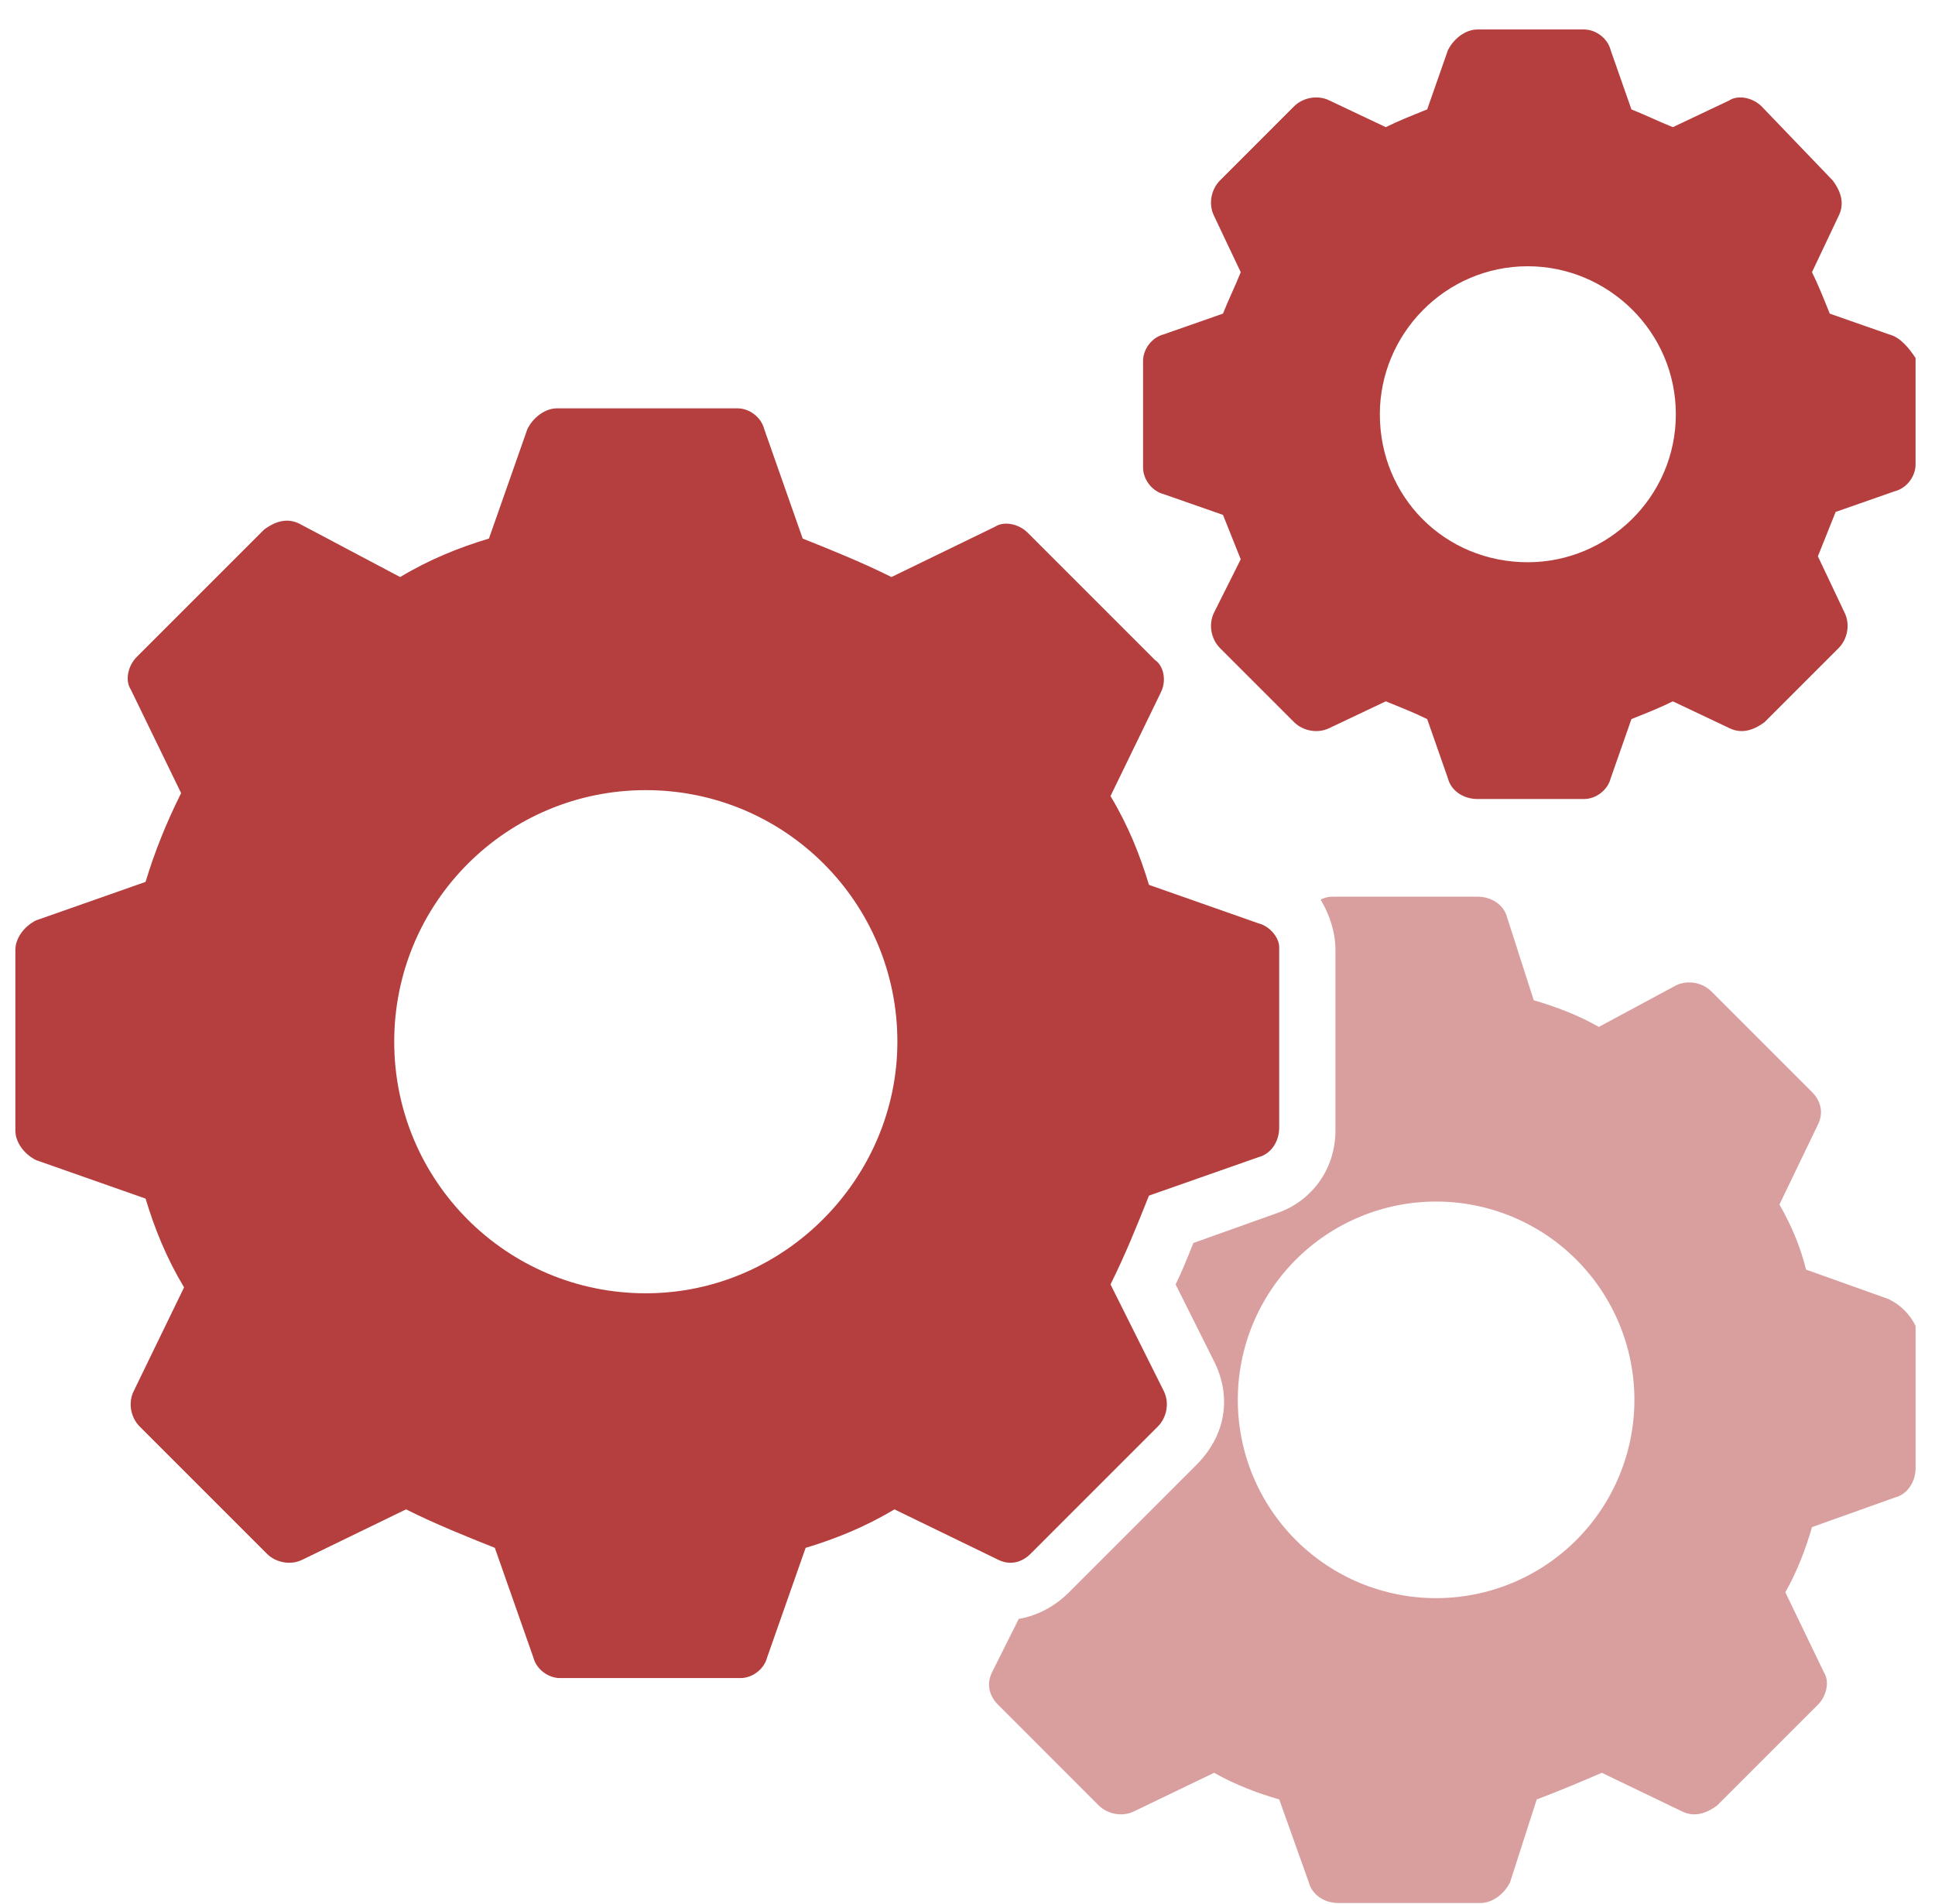
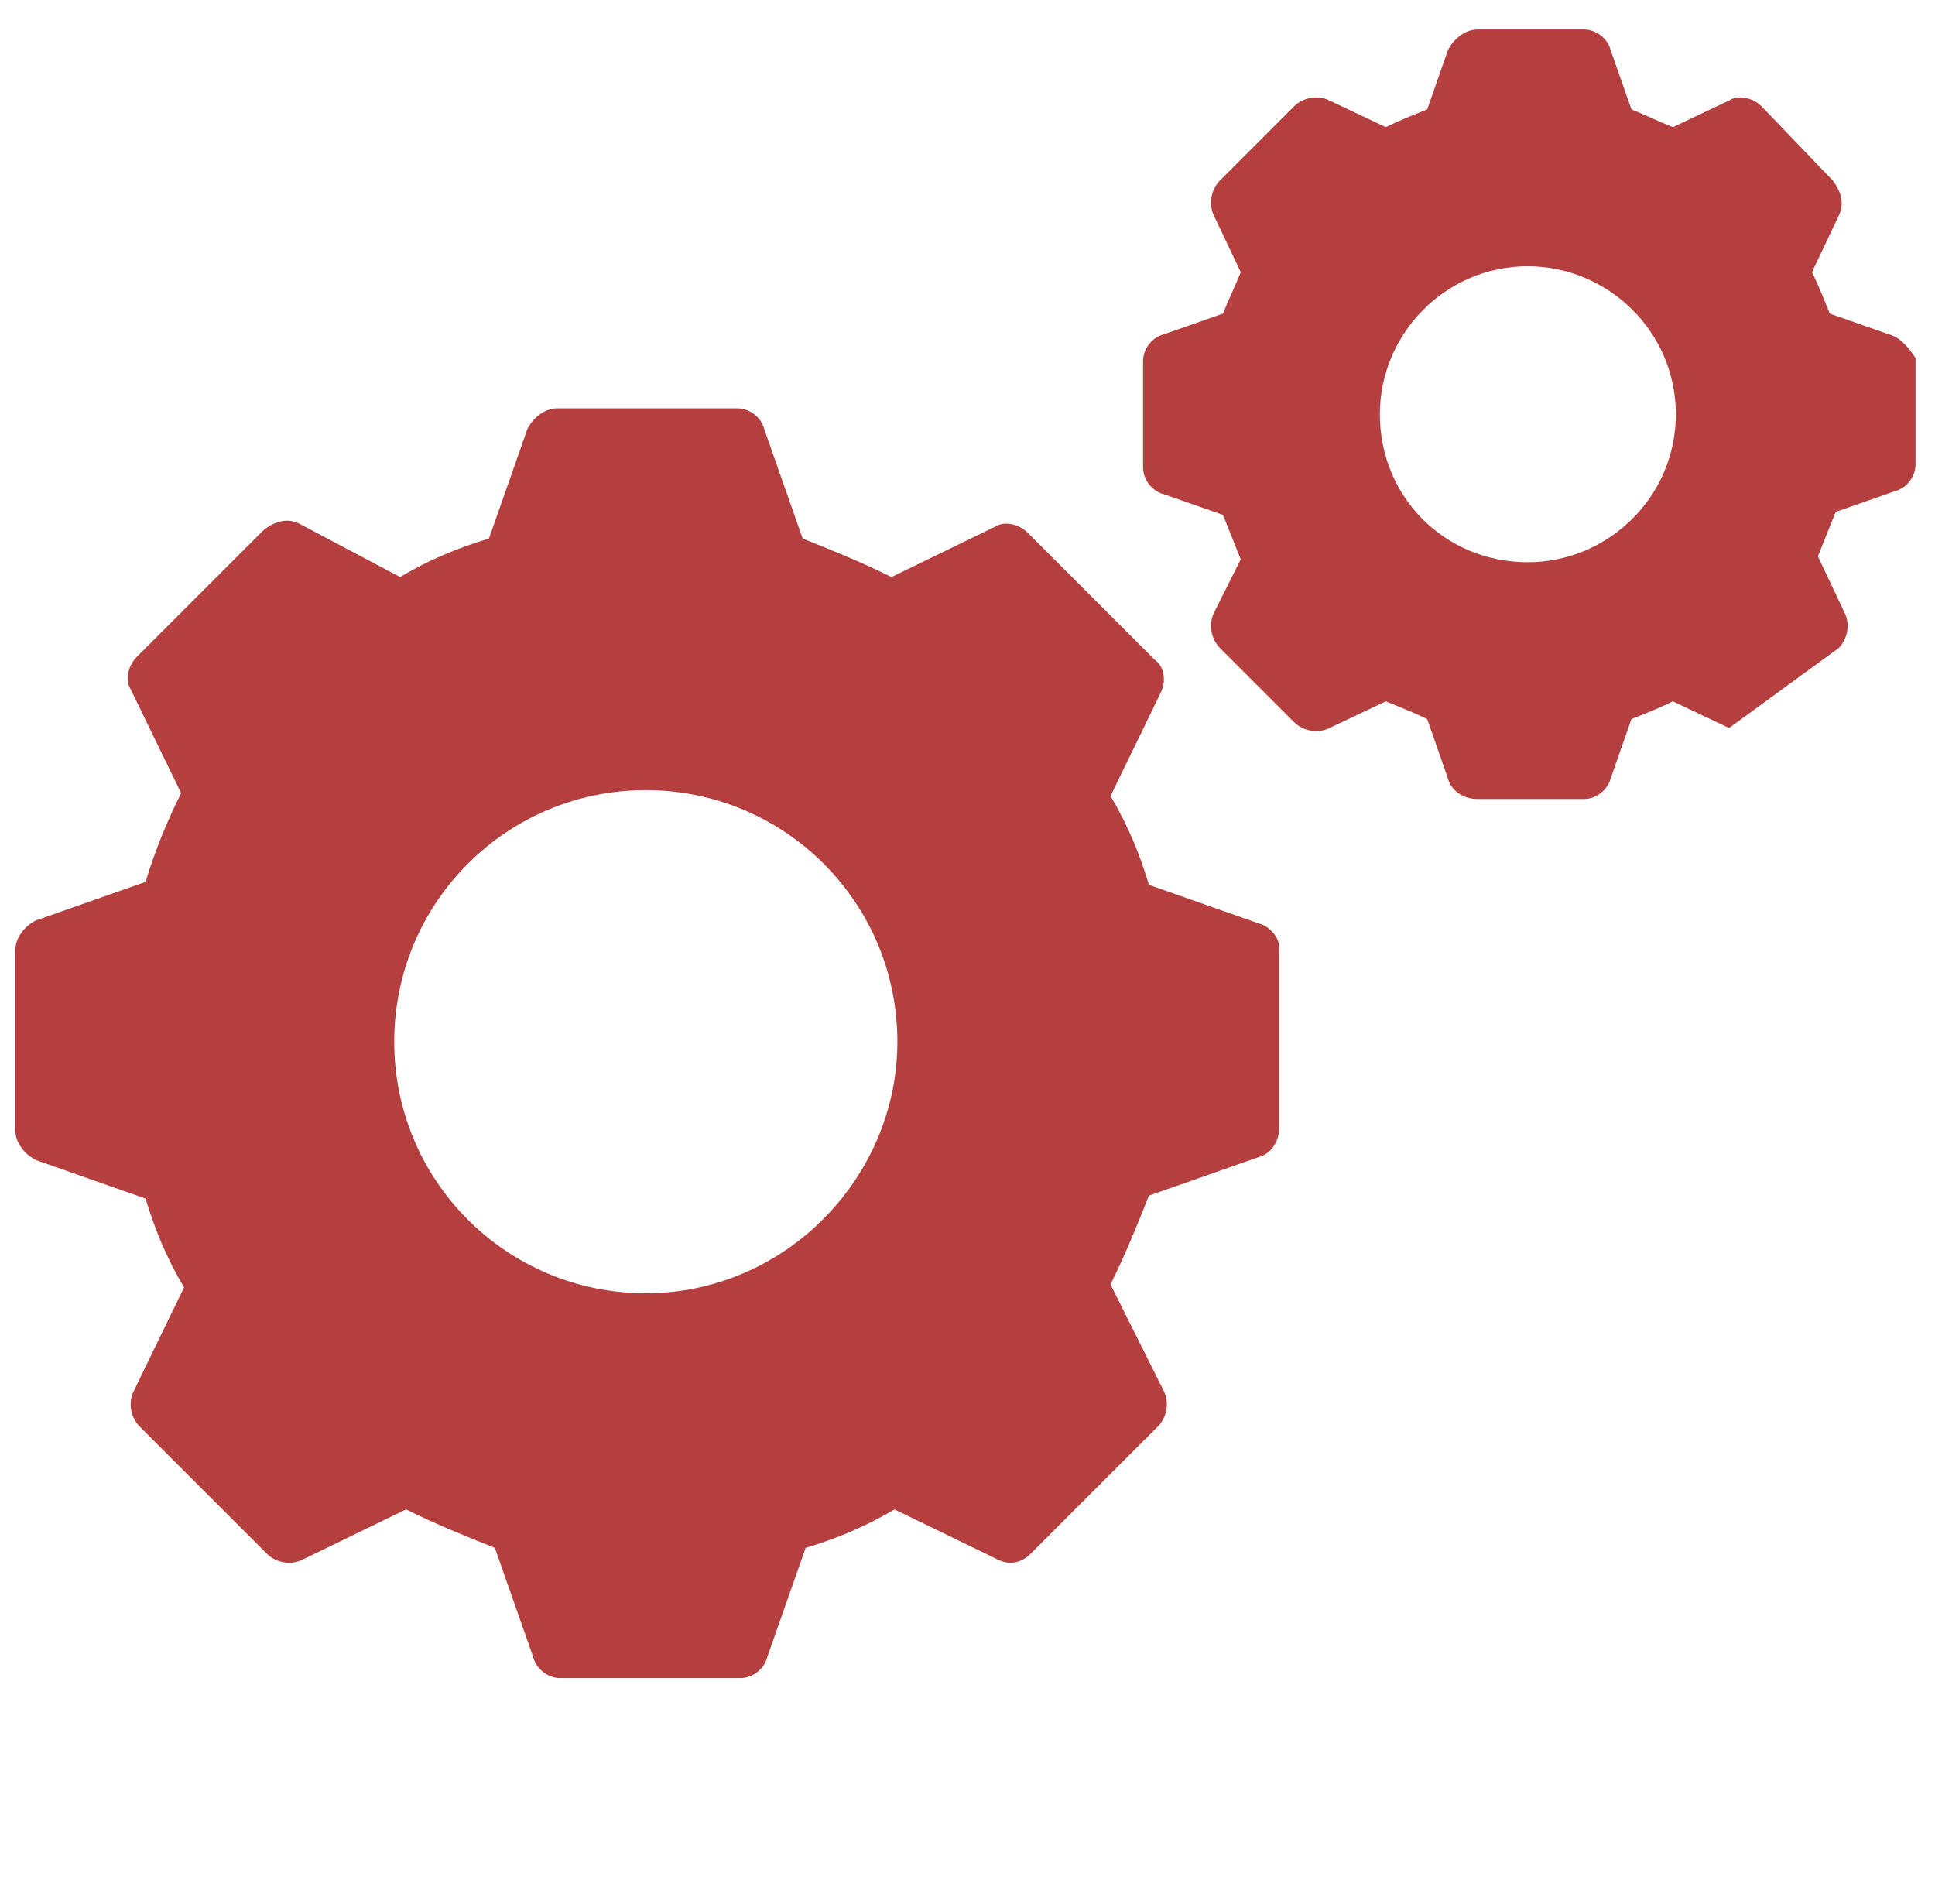
<svg xmlns="http://www.w3.org/2000/svg" width="63" height="62" viewBox="0 0 63 62" fill="none">
-   <path d="M40.974 30.063L37.408 28.81C37.119 27.846 36.734 26.883 36.156 25.919L37.794 22.546C37.987 22.161 37.89 21.679 37.601 21.486L33.457 17.342C33.168 17.053 32.686 16.957 32.397 17.149L29.024 18.788C28.061 18.306 27.097 17.921 26.134 17.535L24.881 13.969C24.784 13.584 24.399 13.295 24.013 13.295H18.135C17.75 13.295 17.364 13.584 17.171 13.969L15.919 17.535C14.955 17.824 13.991 18.21 13.028 18.788L9.751 17.053C9.366 16.86 8.98 16.957 8.595 17.246L4.451 21.39C4.162 21.679 4.066 22.161 4.258 22.45L5.897 25.823C5.415 26.786 5.029 27.75 4.74 28.713L1.175 29.966C0.789 30.159 0.5 30.544 0.5 30.93V36.808C0.5 37.194 0.789 37.579 1.175 37.772L4.74 39.025C5.029 39.988 5.415 40.952 5.993 41.916L4.355 45.289C4.162 45.674 4.258 46.156 4.547 46.445L8.691 50.589C8.98 50.878 9.462 50.974 9.848 50.781L13.22 49.143C14.184 49.625 15.148 50.011 16.111 50.396L17.364 53.962C17.46 54.347 17.846 54.636 18.231 54.636H24.11C24.495 54.636 24.881 54.347 24.977 53.962L26.23 50.396C27.194 50.107 28.157 49.721 29.121 49.143L32.494 50.781C32.879 50.974 33.265 50.878 33.554 50.589L37.697 46.445C37.987 46.156 38.083 45.674 37.89 45.289L36.156 41.819C36.637 40.856 37.023 39.892 37.408 38.928L40.974 37.676C41.359 37.579 41.648 37.194 41.648 36.712V30.834C41.648 30.544 41.359 30.159 40.974 30.063ZM21.026 42.108C16.497 42.108 12.835 38.447 12.835 33.917C12.835 29.388 16.497 25.726 21.026 25.726C25.555 25.726 29.217 29.388 29.217 33.917C29.217 38.35 25.555 42.108 21.026 42.108ZM61.5 10.886L59.573 10.211C59.38 9.729 59.187 9.247 58.995 8.862L59.862 7.031C60.054 6.646 59.958 6.26 59.669 5.875L57.356 3.465C57.067 3.176 56.585 3.08 56.296 3.273L54.465 4.14C53.983 3.947 53.598 3.755 53.116 3.562L52.441 1.635C52.345 1.249 51.96 0.96 51.574 0.96H48.105C47.72 0.96 47.334 1.249 47.141 1.635L46.467 3.562C45.985 3.755 45.503 3.947 45.118 4.14L43.287 3.273C42.901 3.08 42.419 3.176 42.13 3.465L39.721 5.875C39.432 6.164 39.336 6.646 39.528 7.031L40.396 8.862C40.203 9.344 40.01 9.729 39.818 10.211L37.89 10.886C37.505 10.982 37.216 11.367 37.216 11.753V15.222C37.216 15.608 37.505 15.993 37.89 16.09L39.818 16.764L40.396 18.21L39.528 19.944C39.336 20.33 39.432 20.811 39.721 21.101L42.13 23.51C42.419 23.799 42.901 23.895 43.287 23.703L45.118 22.835C45.599 23.028 46.081 23.221 46.467 23.413L47.141 25.341C47.238 25.726 47.623 26.015 48.105 26.015H51.574C51.96 26.015 52.345 25.726 52.441 25.341L53.116 23.413C53.598 23.221 54.08 23.028 54.465 22.835L56.296 23.703C56.682 23.895 57.067 23.799 57.453 23.51L59.862 21.101C60.151 20.811 60.247 20.33 60.054 19.944L59.187 18.113L59.765 16.668L61.693 15.993C62.078 15.897 62.367 15.511 62.367 15.126V11.657C62.175 11.367 61.886 10.982 61.5 10.886ZM49.743 18.306C47.045 18.306 44.925 16.186 44.925 13.488C44.925 10.886 47.045 8.669 49.743 8.669C52.345 8.669 54.562 10.789 54.562 13.488C54.562 16.186 52.345 18.306 49.743 18.306Z" fill="#B53E3E" />
-   <path d="M61.5 42.301L58.802 41.337C58.609 40.567 58.32 39.892 57.935 39.218L59.188 36.616C59.38 36.23 59.284 35.845 58.995 35.556L55.718 32.279C55.429 31.99 54.947 31.894 54.562 32.086L52.056 33.435C51.382 33.05 50.611 32.761 49.936 32.568L49.069 29.87C48.973 29.484 48.587 29.195 48.105 29.195H43.48C43.287 29.195 43.191 29.195 42.998 29.292C43.287 29.774 43.48 30.352 43.48 30.93V36.808C43.48 38.061 42.709 39.121 41.552 39.507L38.854 40.47C38.661 40.952 38.469 41.434 38.276 41.819L39.529 44.325C40.107 45.481 39.914 46.734 38.95 47.698L34.807 51.842C34.325 52.323 33.747 52.612 33.169 52.709L32.301 54.443C32.108 54.829 32.205 55.214 32.494 55.503L35.77 58.78C36.059 59.069 36.541 59.165 36.927 58.973L39.529 57.72C40.203 58.105 40.974 58.394 41.649 58.587L42.612 61.285C42.709 61.671 43.094 61.96 43.576 61.96H48.202C48.587 61.96 48.973 61.671 49.165 61.285L50.033 58.587C50.804 58.298 51.478 58.009 52.153 57.72L54.755 58.973C55.14 59.165 55.526 59.069 55.911 58.78L59.188 55.503C59.477 55.214 59.573 54.733 59.38 54.443L58.127 51.842C58.513 51.167 58.802 50.396 58.995 49.721L61.693 48.758C62.078 48.661 62.368 48.276 62.368 47.794V43.169C62.175 42.783 61.886 42.494 61.5 42.301ZM46.756 52.034C45.908 52.034 45.069 51.867 44.285 51.543C43.502 51.218 42.79 50.743 42.191 50.143C41.591 49.544 41.116 48.832 40.791 48.048C40.467 47.265 40.3 46.425 40.3 45.578C40.3 44.73 40.467 43.89 40.791 43.107C41.116 42.324 41.591 41.612 42.191 41.012C42.79 40.413 43.502 39.937 44.285 39.613C45.069 39.288 45.908 39.121 46.756 39.121C48.469 39.121 50.111 39.801 51.322 41.012C52.532 42.223 53.213 43.865 53.213 45.578C53.213 47.29 52.532 48.932 51.322 50.143C50.111 51.354 48.469 52.034 46.756 52.034Z" fill="#B53E3E" fill-opacity="0.5" />
+   <path d="M40.974 30.063L37.408 28.81C37.119 27.846 36.734 26.883 36.156 25.919L37.794 22.546C37.987 22.161 37.89 21.679 37.601 21.486L33.457 17.342C33.168 17.053 32.686 16.957 32.397 17.149L29.024 18.788C28.061 18.306 27.097 17.921 26.134 17.535L24.881 13.969C24.784 13.584 24.399 13.295 24.013 13.295H18.135C17.75 13.295 17.364 13.584 17.171 13.969L15.919 17.535C14.955 17.824 13.991 18.21 13.028 18.788L9.751 17.053C9.366 16.86 8.98 16.957 8.595 17.246L4.451 21.39C4.162 21.679 4.066 22.161 4.258 22.45L5.897 25.823C5.415 26.786 5.029 27.75 4.74 28.713L1.175 29.966C0.789 30.159 0.5 30.544 0.5 30.93V36.808C0.5 37.194 0.789 37.579 1.175 37.772L4.74 39.025C5.029 39.988 5.415 40.952 5.993 41.916L4.355 45.289C4.162 45.674 4.258 46.156 4.547 46.445L8.691 50.589C8.98 50.878 9.462 50.974 9.848 50.781L13.22 49.143C14.184 49.625 15.148 50.011 16.111 50.396L17.364 53.962C17.46 54.347 17.846 54.636 18.231 54.636H24.11C24.495 54.636 24.881 54.347 24.977 53.962L26.23 50.396C27.194 50.107 28.157 49.721 29.121 49.143L32.494 50.781C32.879 50.974 33.265 50.878 33.554 50.589L37.697 46.445C37.987 46.156 38.083 45.674 37.89 45.289L36.156 41.819C36.637 40.856 37.023 39.892 37.408 38.928L40.974 37.676C41.359 37.579 41.648 37.194 41.648 36.712V30.834C41.648 30.544 41.359 30.159 40.974 30.063ZM21.026 42.108C16.497 42.108 12.835 38.447 12.835 33.917C12.835 29.388 16.497 25.726 21.026 25.726C25.555 25.726 29.217 29.388 29.217 33.917C29.217 38.35 25.555 42.108 21.026 42.108ZM61.5 10.886L59.573 10.211C59.38 9.729 59.187 9.247 58.995 8.862L59.862 7.031C60.054 6.646 59.958 6.26 59.669 5.875L57.356 3.465C57.067 3.176 56.585 3.08 56.296 3.273L54.465 4.14C53.983 3.947 53.598 3.755 53.116 3.562L52.441 1.635C52.345 1.249 51.96 0.96 51.574 0.96H48.105C47.72 0.96 47.334 1.249 47.141 1.635L46.467 3.562C45.985 3.755 45.503 3.947 45.118 4.14L43.287 3.273C42.901 3.08 42.419 3.176 42.13 3.465L39.721 5.875C39.432 6.164 39.336 6.646 39.528 7.031L40.396 8.862C40.203 9.344 40.01 9.729 39.818 10.211L37.89 10.886C37.505 10.982 37.216 11.367 37.216 11.753V15.222C37.216 15.608 37.505 15.993 37.89 16.09L39.818 16.764L40.396 18.21L39.528 19.944C39.336 20.33 39.432 20.811 39.721 21.101L42.13 23.51C42.419 23.799 42.901 23.895 43.287 23.703L45.118 22.835C45.599 23.028 46.081 23.221 46.467 23.413L47.141 25.341C47.238 25.726 47.623 26.015 48.105 26.015H51.574C51.96 26.015 52.345 25.726 52.441 25.341L53.116 23.413C53.598 23.221 54.08 23.028 54.465 22.835L56.296 23.703L59.862 21.101C60.151 20.811 60.247 20.33 60.054 19.944L59.187 18.113L59.765 16.668L61.693 15.993C62.078 15.897 62.367 15.511 62.367 15.126V11.657C62.175 11.367 61.886 10.982 61.5 10.886ZM49.743 18.306C47.045 18.306 44.925 16.186 44.925 13.488C44.925 10.886 47.045 8.669 49.743 8.669C52.345 8.669 54.562 10.789 54.562 13.488C54.562 16.186 52.345 18.306 49.743 18.306Z" fill="#B53E3E" />
</svg>